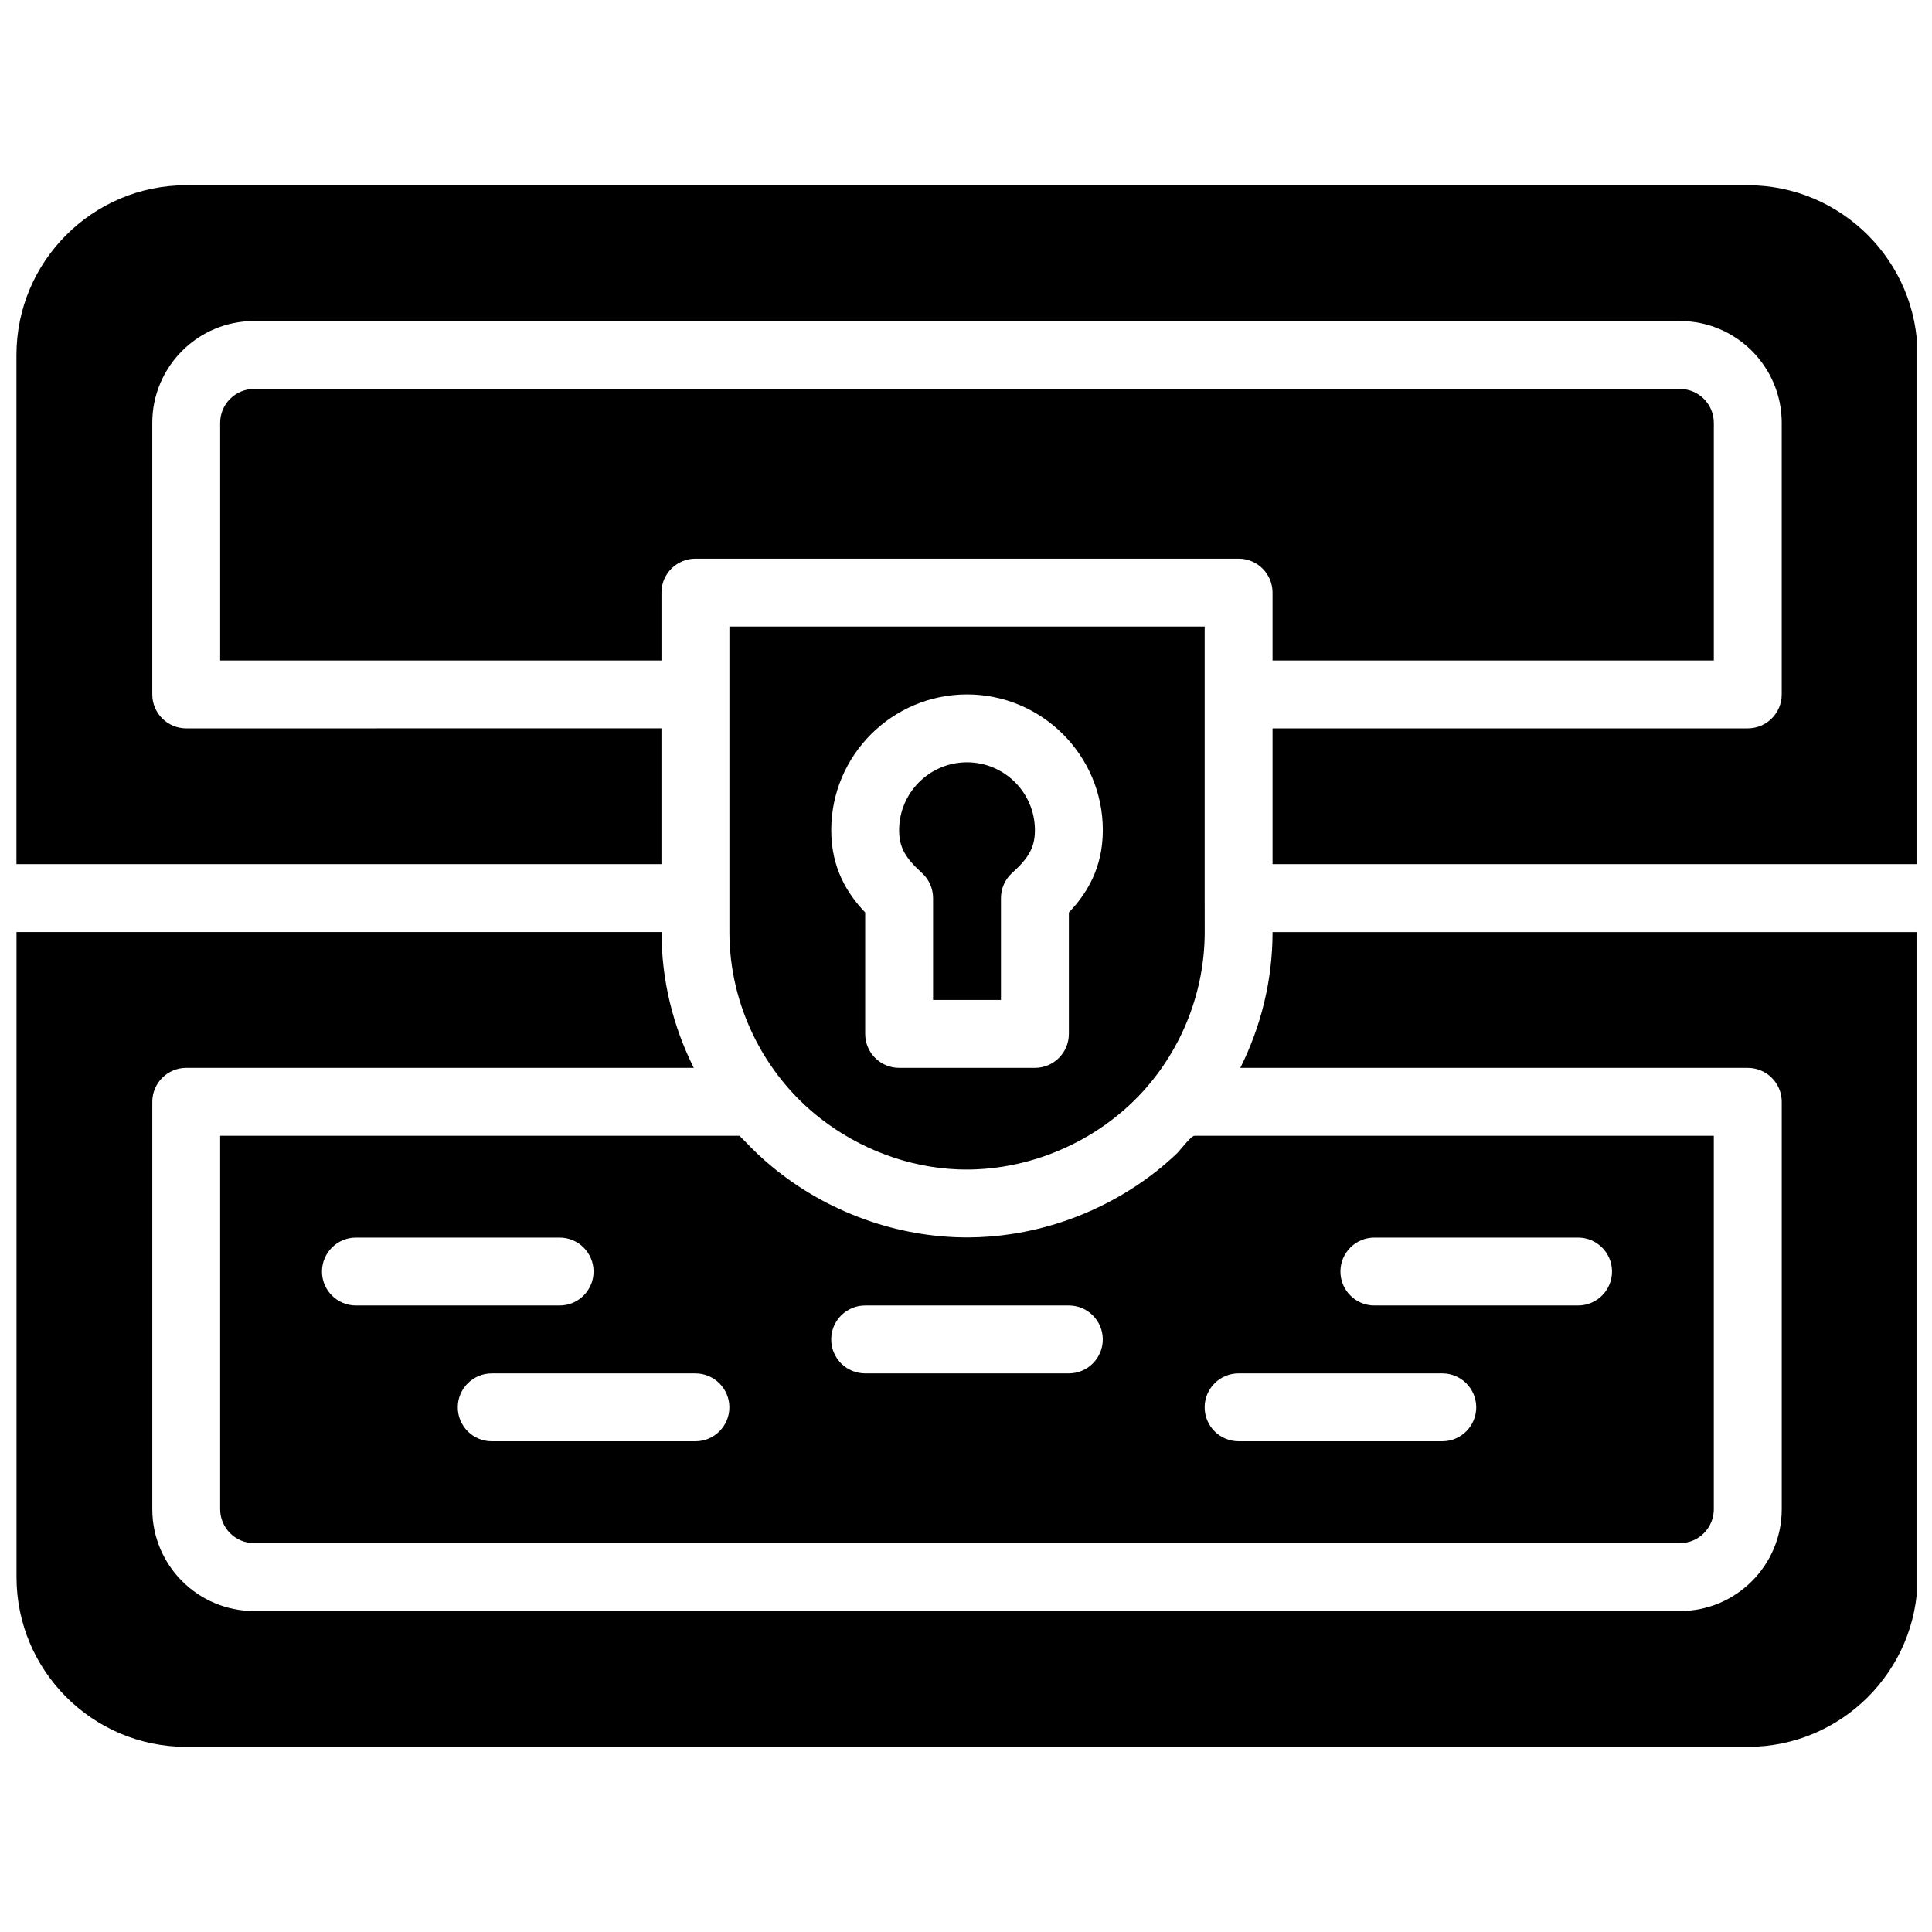
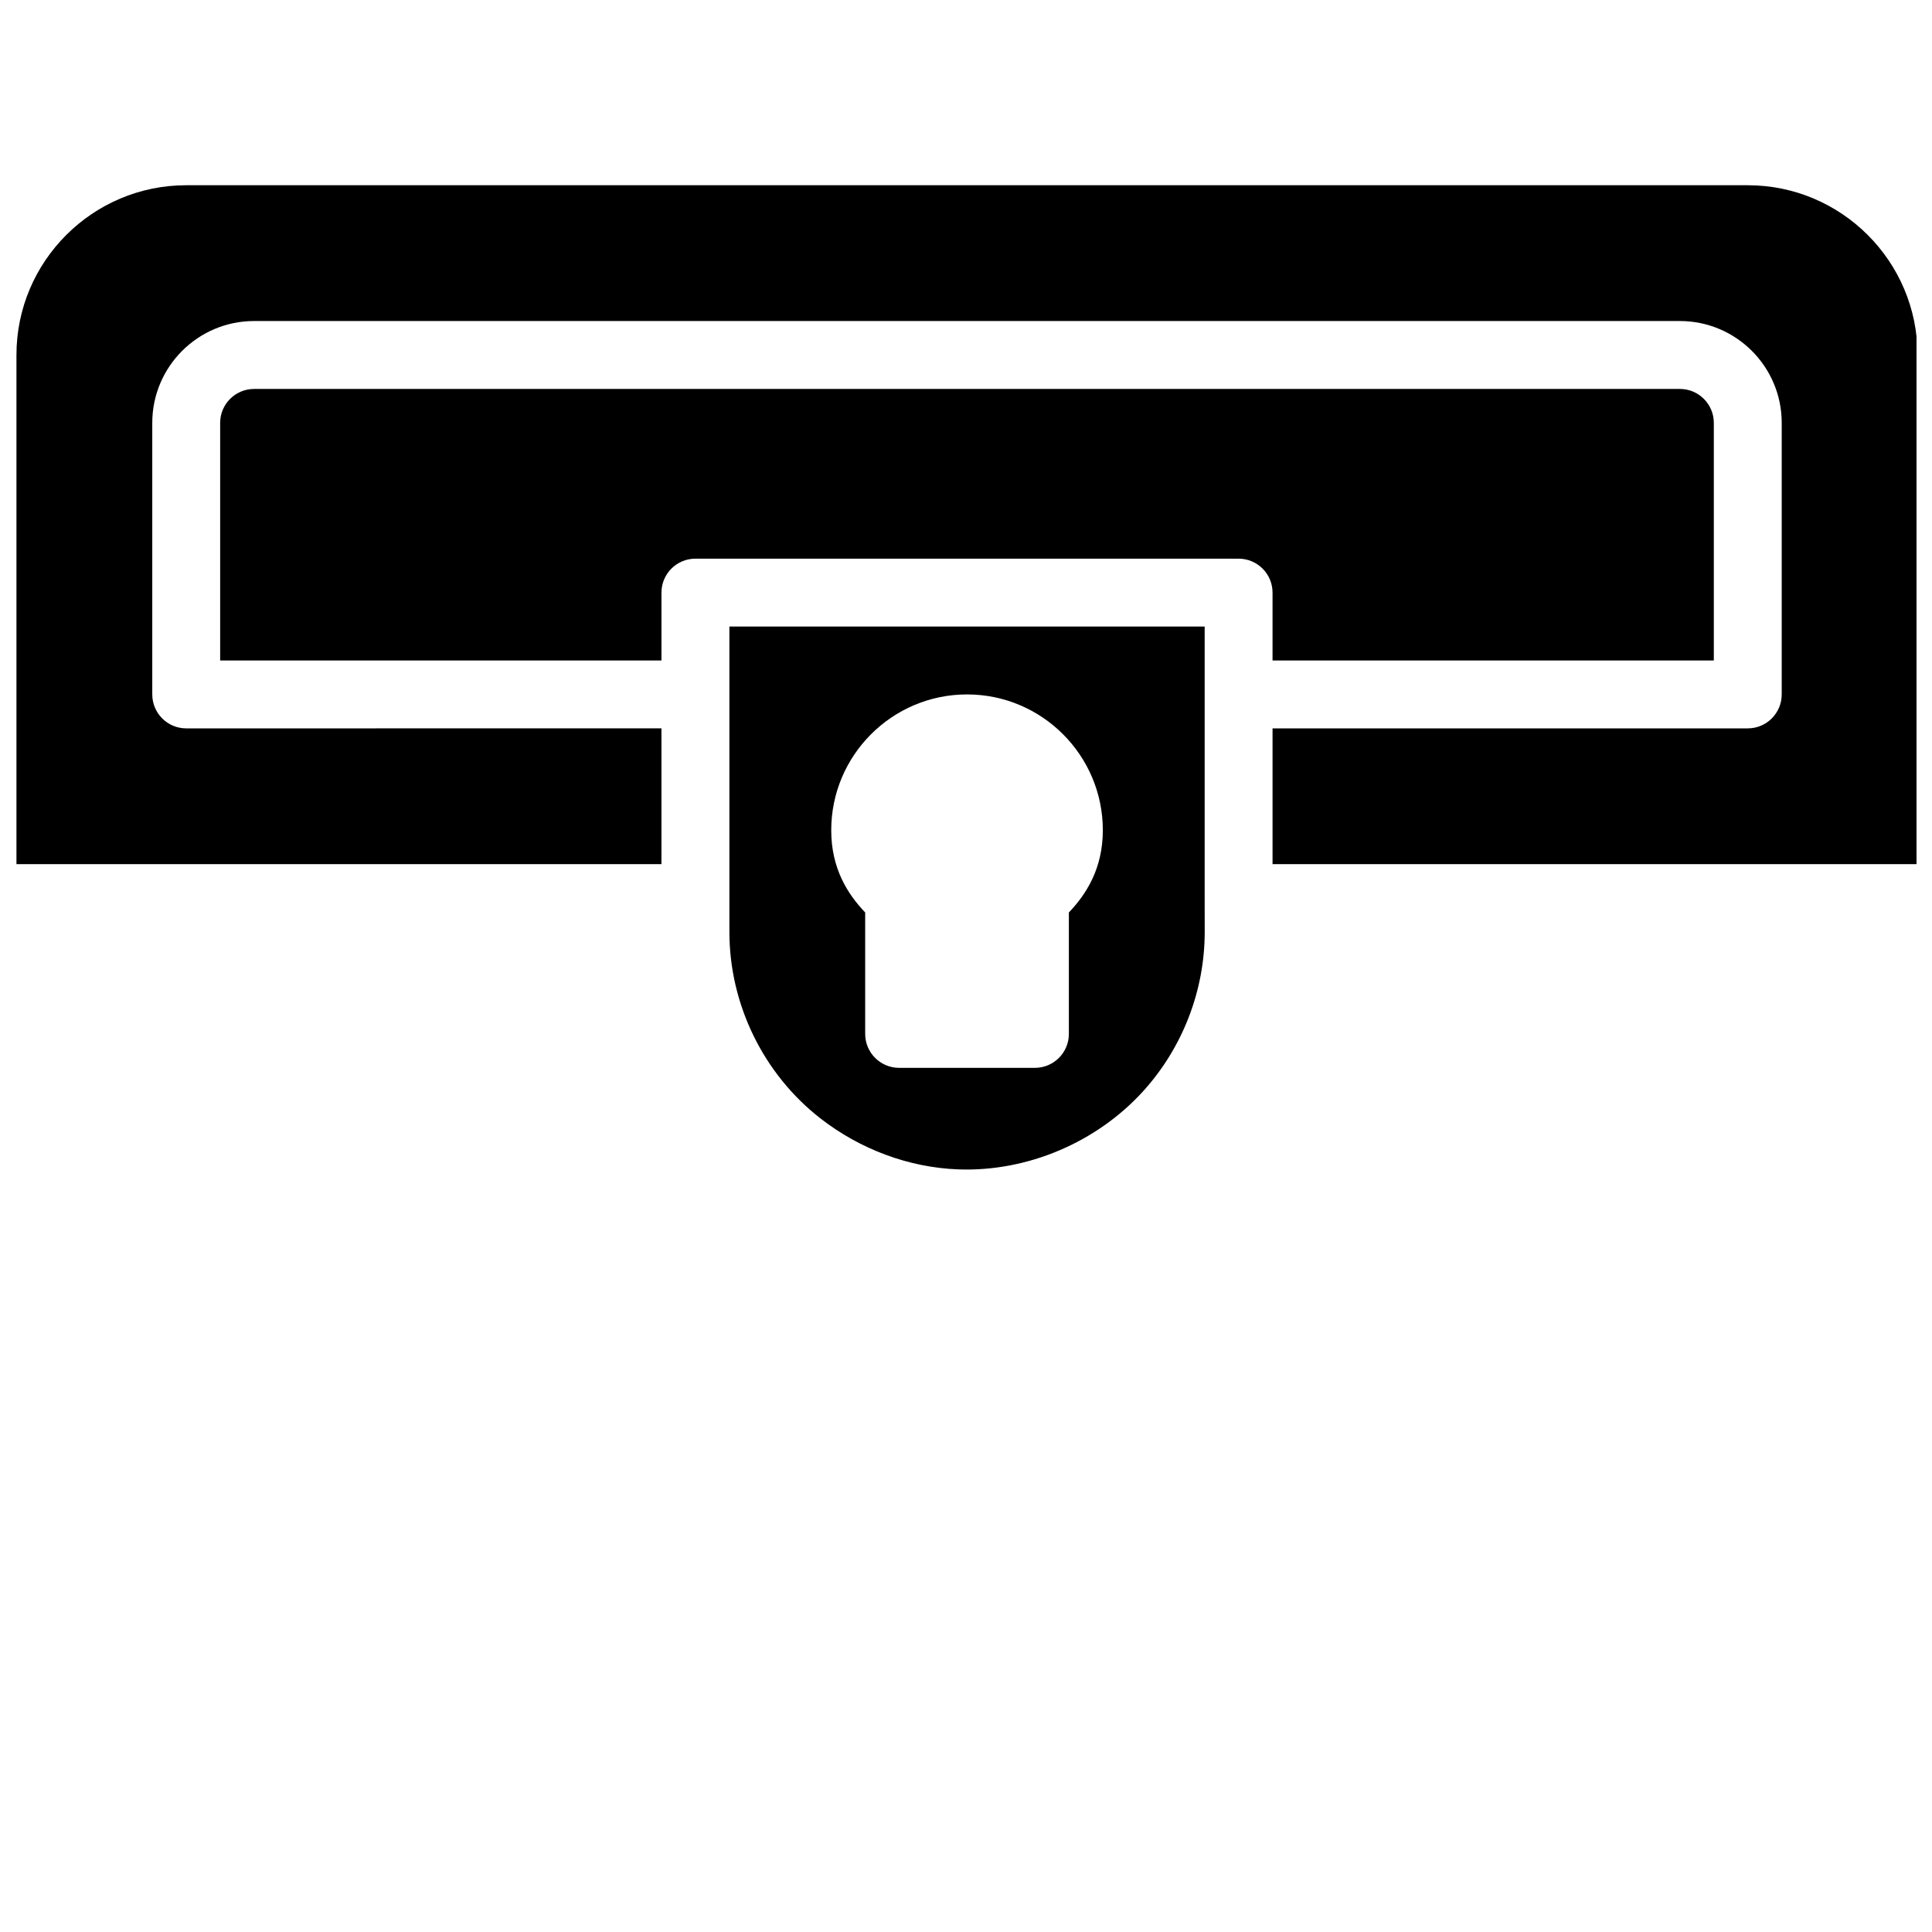
<svg xmlns="http://www.w3.org/2000/svg" width="800px" height="800px" version="1.1" viewBox="144 144 512 512">
  <defs>
    <clipPath id="b">
      <path d="m148.09 193h503.81v181h-503.81z" />
    </clipPath>
    <clipPath id="a">
-       <path d="m148.09 391h503.81v216h-503.81z" />
-     </clipPath>
+       </clipPath>
  </defs>
  <g clip-path="url(#b)">
    <path d="m148.36 373.01h170.93v-35.988l-125.94 0.004c-4.965 0-8.996-4.031-8.996-8.996v-71.973c0-14.879 12.102-26.98 26.98-26.98h377.86c14.879 0 26.98 12.102 26.98 26.98v71.973c0 4.965-4.031 8.996-8.996 8.996h-125.94v35.988h170.93v-134.95c0-24.793-20.18-44.973-44.984-44.973h-413.85c-24.793 0-44.973 20.18-44.973 44.973z" />
  </g>
  <path d="m598.18 319.04v-62.977c0-4.957-4.031-8.988-8.988-8.988h-377.86c-4.957 0-8.988 4.031-8.988 8.988v62.977h116.95v-17.992c0-4.965 4.031-8.996 8.996-8.996h143.95c4.965 0 8.996 4.031 8.996 8.996v17.992z" />
  <g clip-path="url(#a)">
-     <path d="m652.17 391.01h-170.93c0 12.938-3.129 25.129-8.547 35.988h134.49c4.965 0 8.996 4.031 8.996 8.996v107.97c0 14.879-12.102 26.98-26.98 26.98l-377.86-0.004c-14.879 0-26.98-12.102-26.98-26.98v-107.97c0-4.965 4.031-8.996 8.996-8.996h134.5c-5.414-10.859-8.547-23.051-8.547-35.988h-170.93v170.95c-0.004 24.797 20.176 44.977 44.969 44.977h413.86c24.805 0 44.984-20.18 44.984-44.973z" />
-   </g>
-   <path d="m453.01 452.28c-0.801 0.684-1.609 1.359-2.438 2.016-3.707 2.934-7.676 5.543-11.832 7.781-8.32 4.5-17.418 7.566-26.766 8.969-3.742 0.566-7.519 0.863-11.301 0.883-18.91 0.09-37.73-6.801-52.254-18.895-2.465-2.051-4.805-4.254-7-6.586-0.469-0.504-0.988-0.945-1.457-1.465h-137.62v98.973c0 4.957 4.039 8.988 8.988 8.988h377.86c4.957 0 8.988-4.031 8.988-8.988v-98.973h-137.62c-0.926 0-3.914 3.977-4.641 4.668-0.945 0.902-1.926 1.773-2.914 2.629zm-223.68 28.691c0-4.965 4.031-8.996 8.996-8.996h53.98c4.965 0 8.996 4.031 8.996 8.996s-4.031 8.996-8.996 8.996h-53.98c-4.965 0-8.996-4.031-8.996-8.996zm98.965 44.984h-53.98c-4.965 0-8.996-4.031-8.996-8.996 0-4.965 4.031-8.996 8.996-8.996h53.98c4.965 0 8.996 4.031 8.996 8.996 0 4.965-4.031 8.996-8.996 8.996zm98.961-17.996h-53.98c-4.965 0-8.996-4.031-8.996-8.996s4.031-8.996 8.996-8.996h53.98c4.965 0 8.996 4.031 8.996 8.996 0 4.969-4.031 8.996-8.996 8.996zm80.969-35.984h53.98c4.965 0 8.996 4.031 8.996 8.996s-4.031 8.996-8.996 8.996h-53.98c-4.965 0-8.996-4.031-8.996-8.996s4.031-8.996 8.996-8.996zm-35.984 35.984h53.98c4.965 0 8.996 4.031 8.996 8.996 0 4.965-4.031 8.996-8.996 8.996h-53.98c-4.965 0-8.996-4.031-8.996-8.996 0-4.965 4.027-8.996 8.996-8.996z" />
+     </g>
  <path d="m463.25 382.01v-71.973h-125.95v80.969c0 19.191 9.023 37.652 24.176 49.426 10.391 8.078 23.301 12.98 36.488 13.469 18.309 0.676 36.707-7.18 49.004-20.738 10.418-11.488 16.293-26.641 16.293-42.156zm-35.988 3.805v32.18c0 4.965-4.031 8.996-8.996 8.996h-35.988c-4.965 0-8.996-4.031-8.996-8.996v-32.18c-4.652-4.875-8.996-11.652-8.996-21.797 0-19.848 16.141-35.988 35.988-35.988 19.848 0 35.988 16.141 35.988 35.988-0.004 10.145-4.356 16.918-9 21.797z" />
-   <path d="m400.27 346.02c-9.922 0-17.992 8.07-17.992 17.992 0 4.398 1.52 7.25 6.019 11.309 1.891 1.711 2.977 4.137 2.977 6.684v26.988h17.992v-26.988c0-2.547 1.078-4.977 2.977-6.684 4.5-4.059 6.019-6.918 6.019-11.309 0-9.922-8.07-17.992-17.992-17.992z" />
</svg>